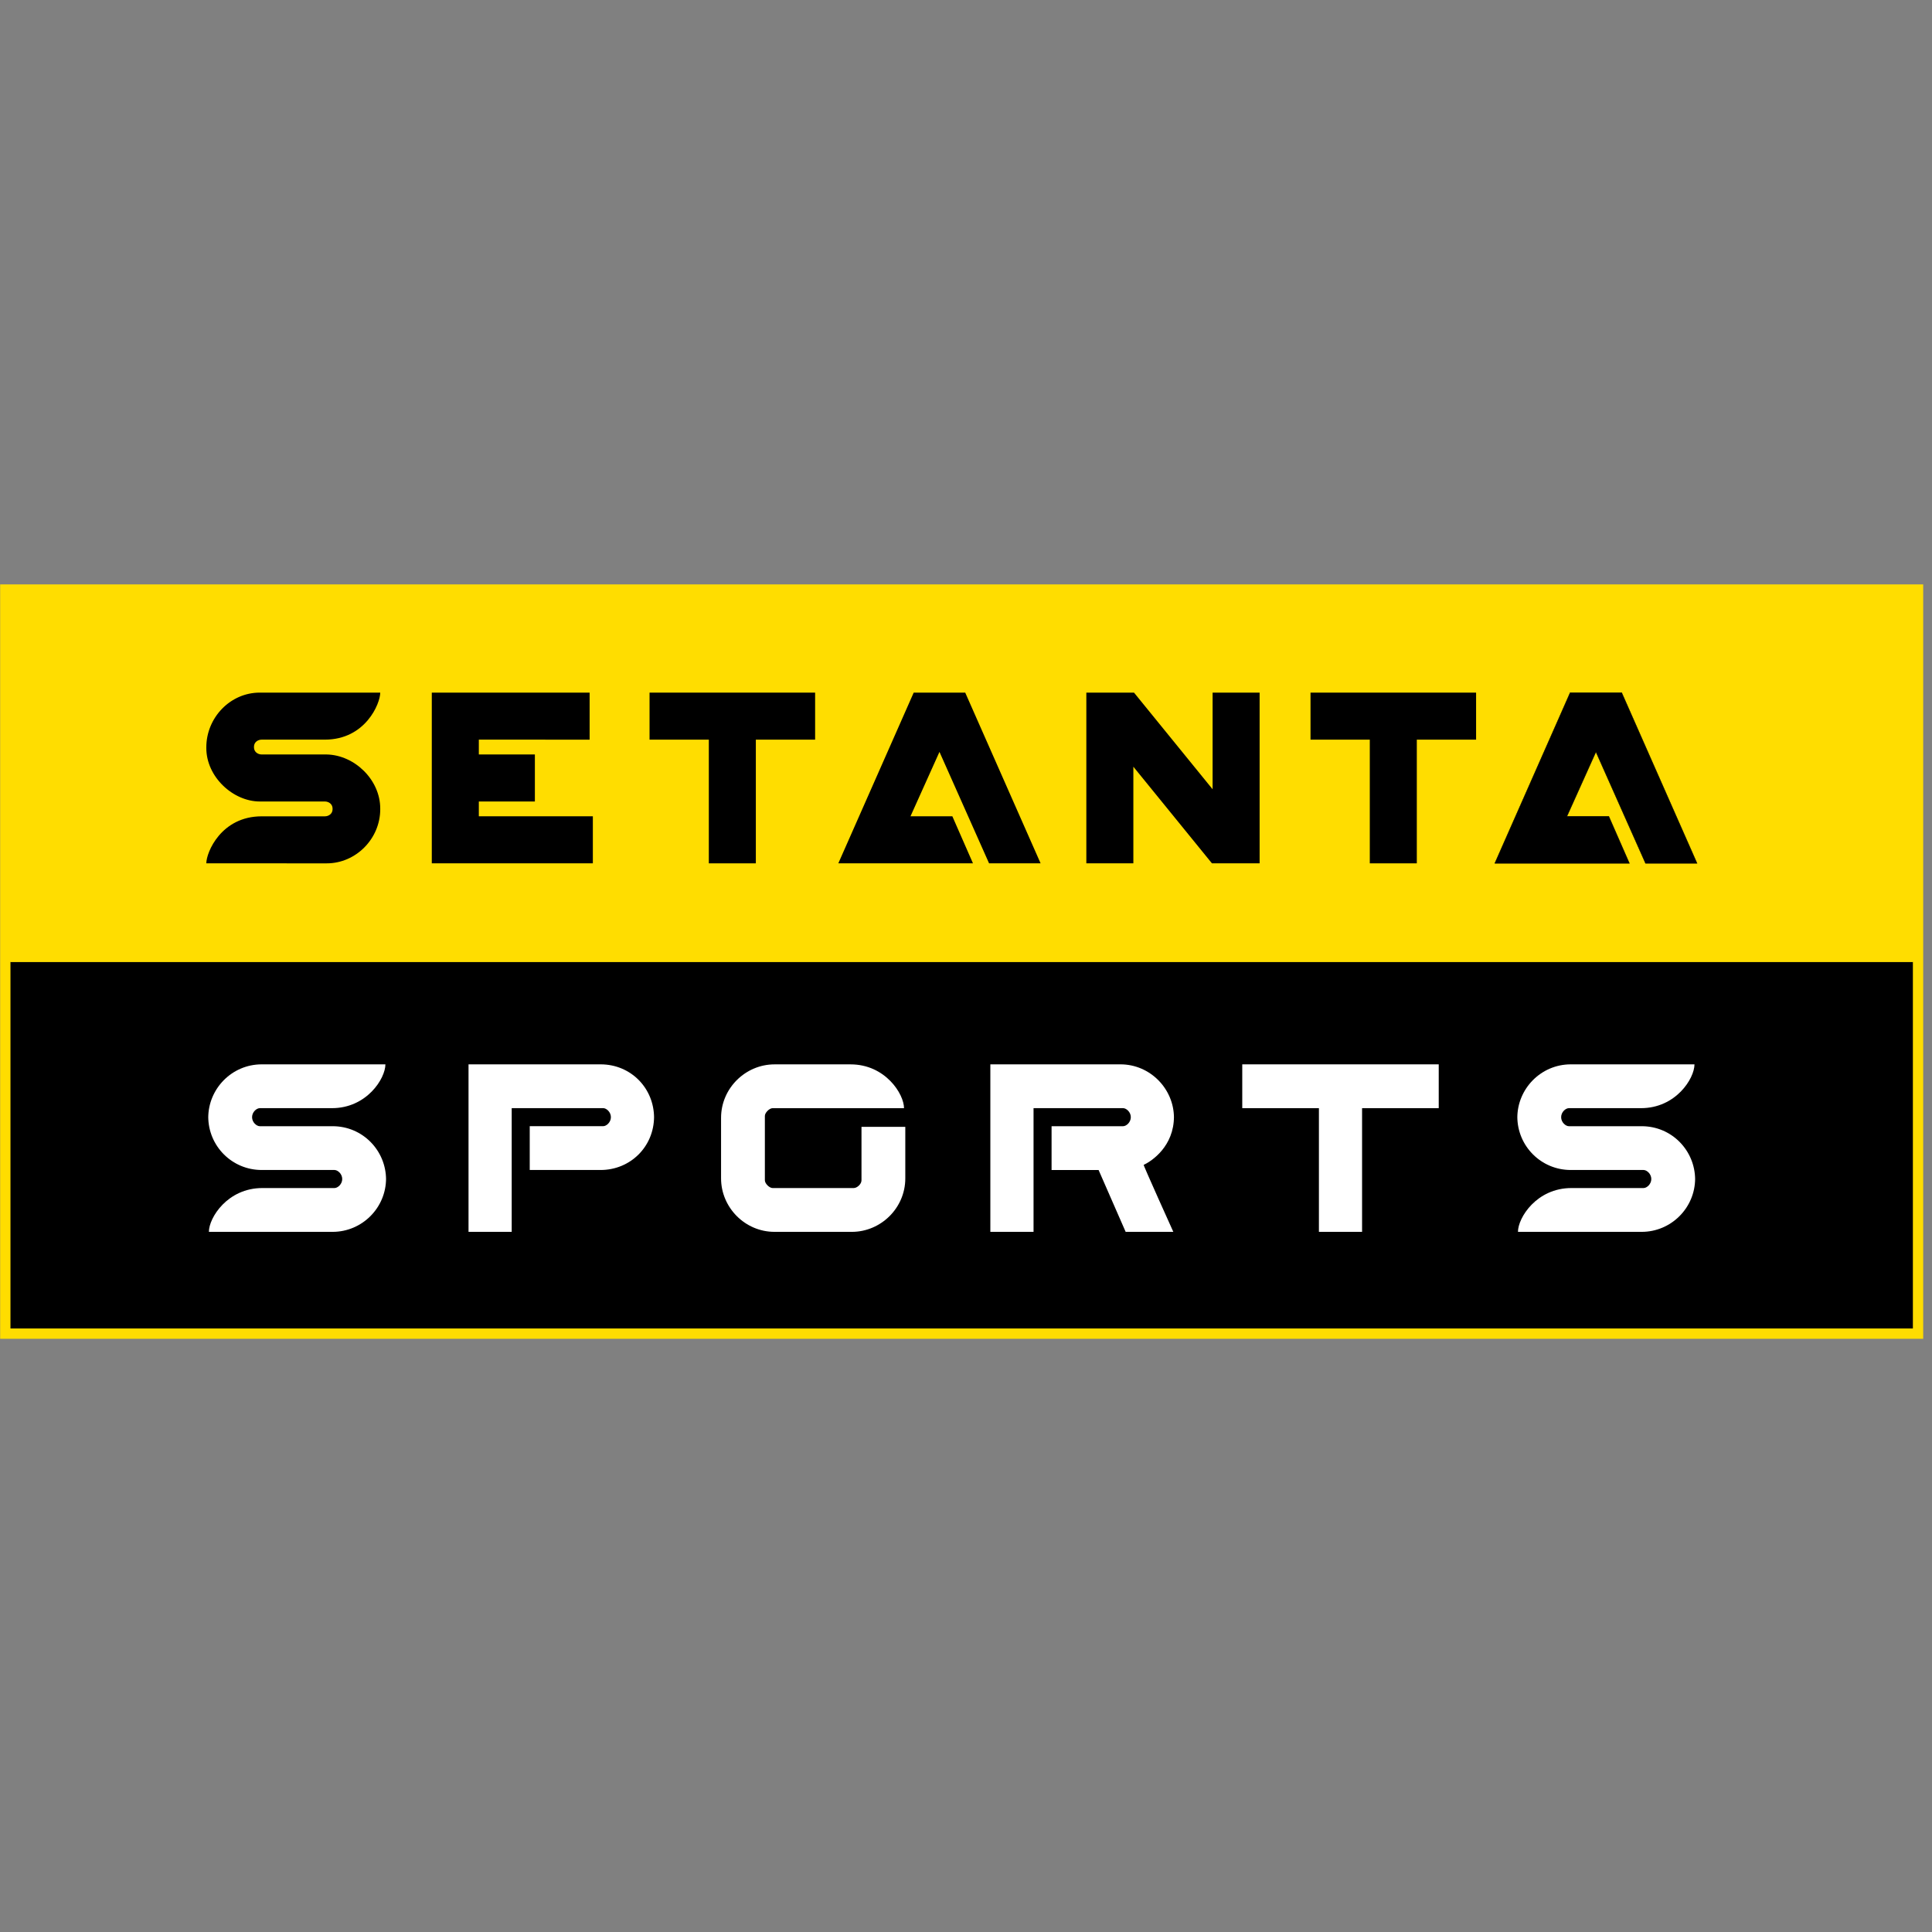
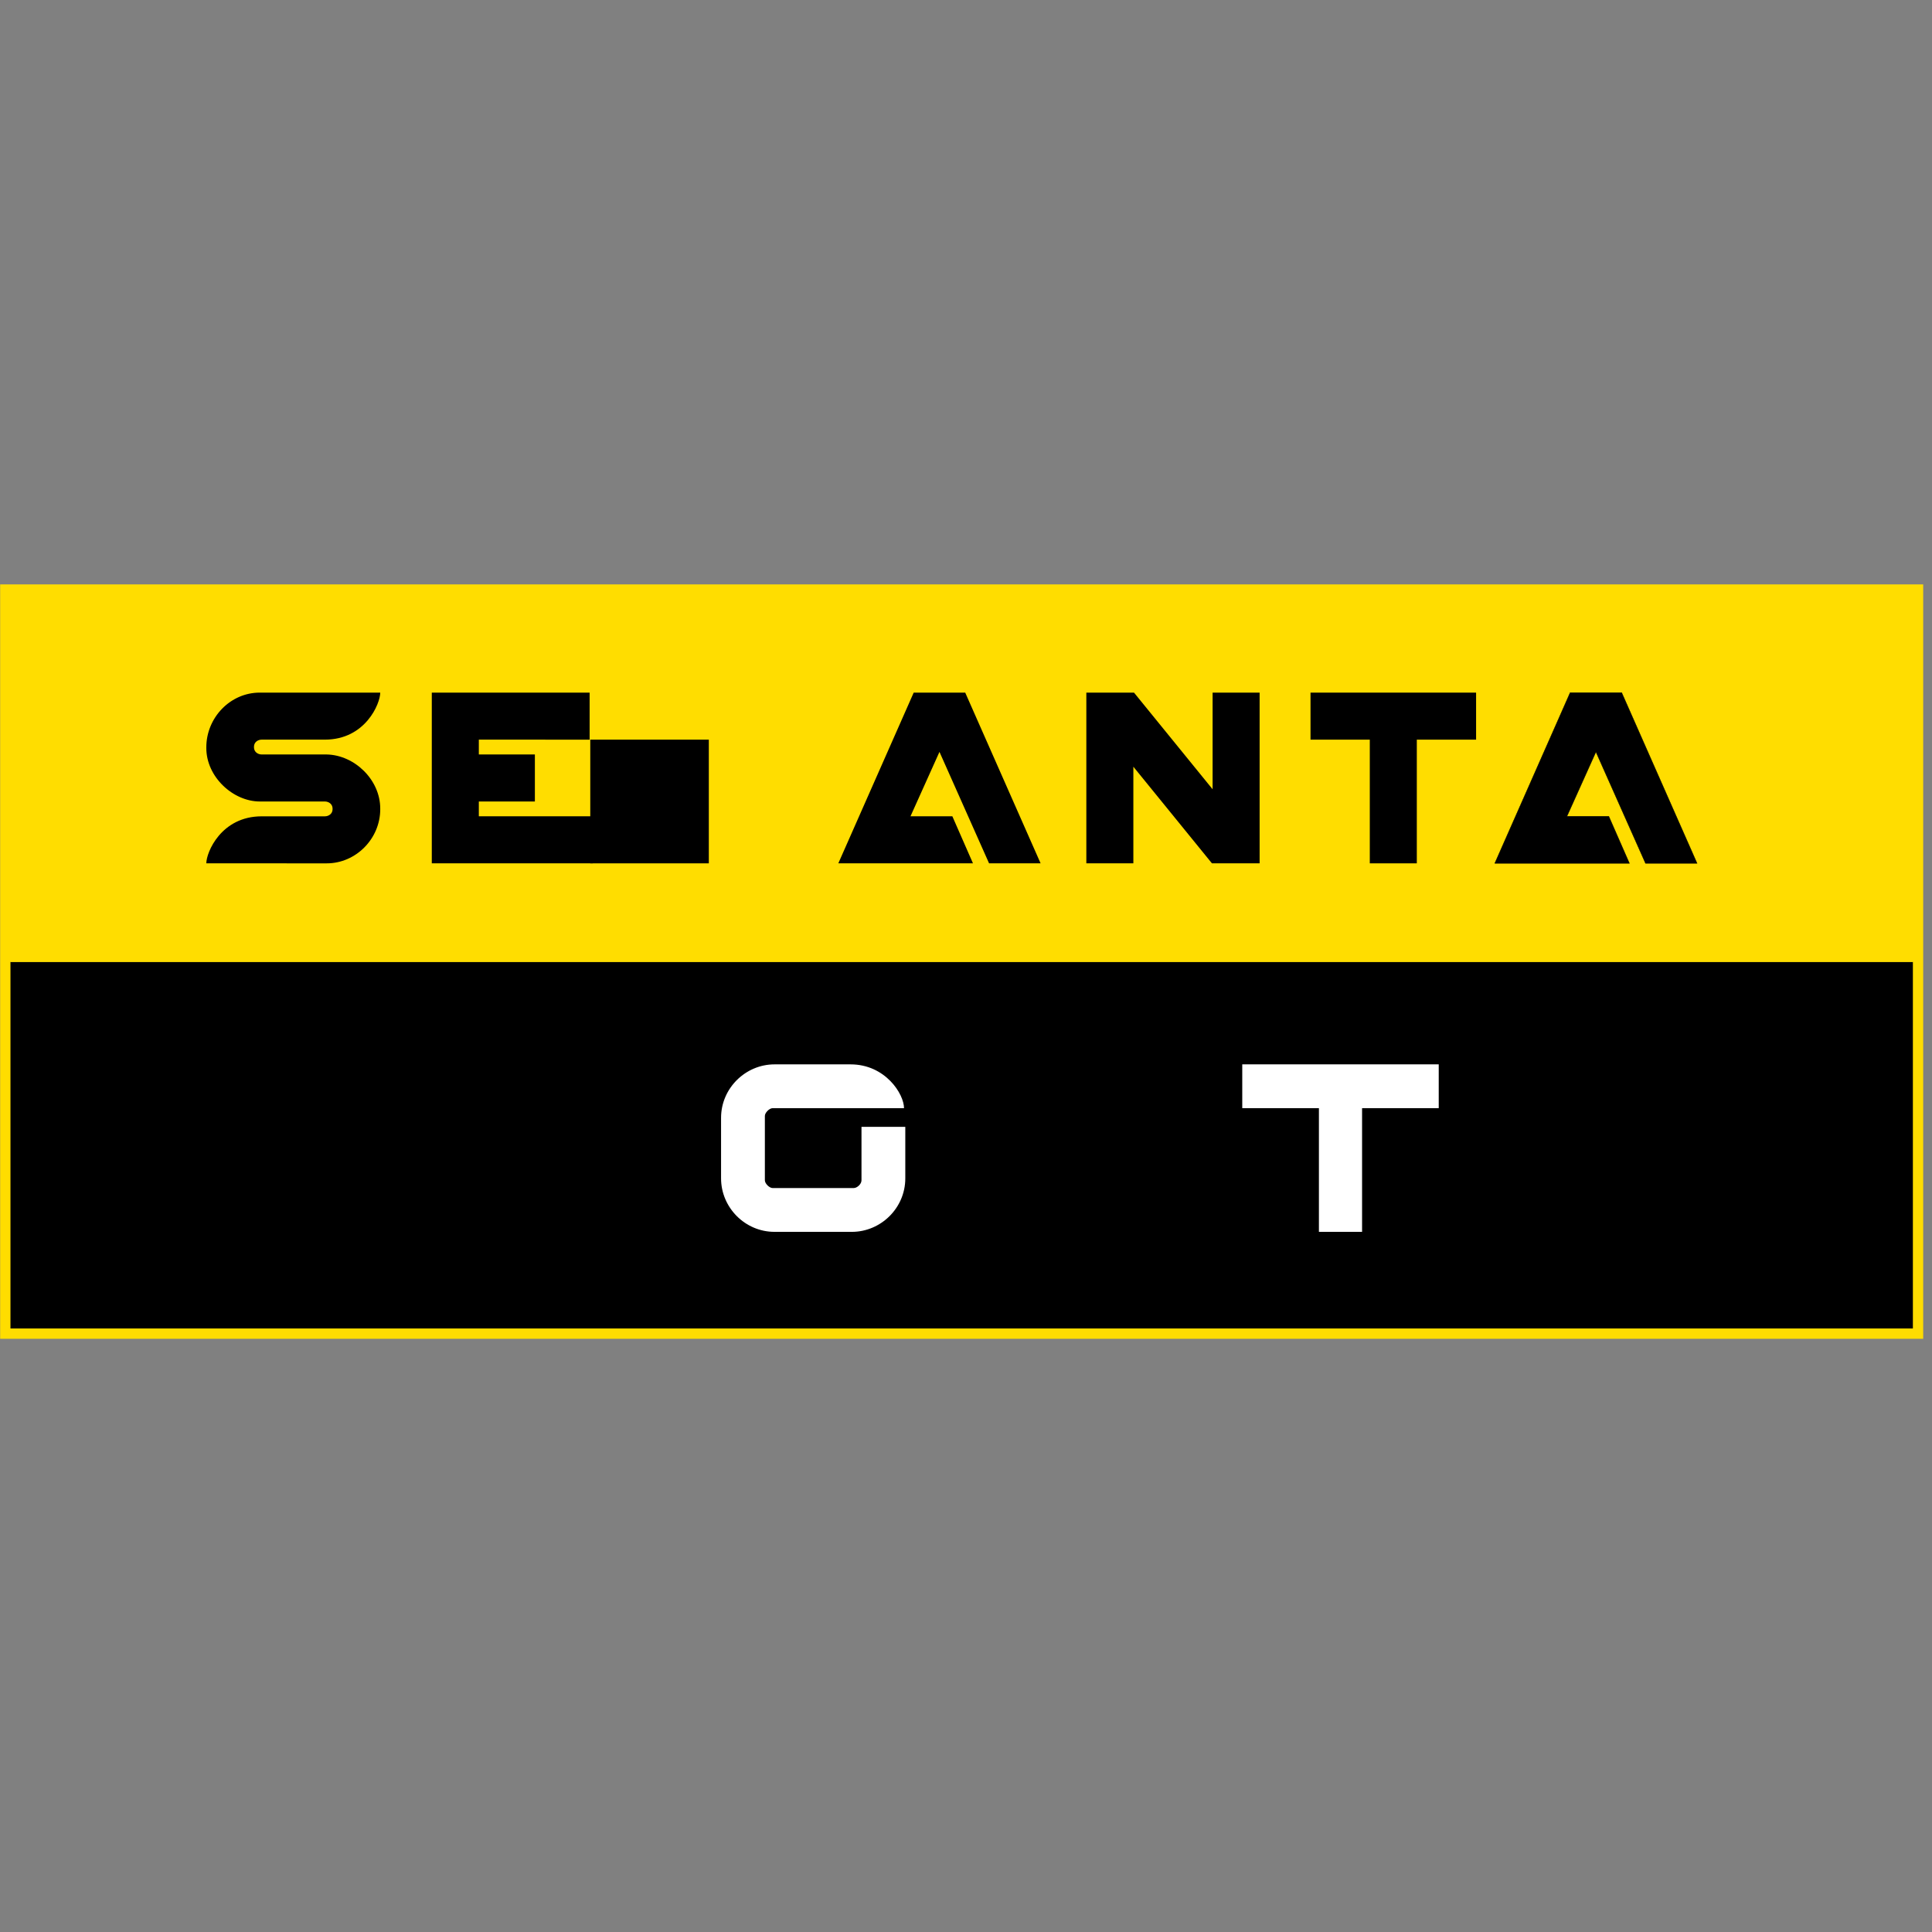
<svg xmlns="http://www.w3.org/2000/svg" version="1.1" id="Layer_1" x="0px" y="0px" viewBox="0 0 1000 1000" style="enable-background:new 0 0 1000 1000;" xml:space="preserve">
  <rect x="0" y="0" width="1000" height="1000" fill="#808080" stroke="none" />
  <style type="text/css">
	.st0{fill:#FFDD00;}
	.st1{fill-rule:evenodd;clip-rule:evenodd;fill:#FFFFFF;}
	.st2{fill-rule:evenodd;clip-rule:evenodd;}
	.st3{fill-rule:evenodd;clip-rule:evenodd;stroke:#000000;stroke-width:1.952;}
</style>
  <g id="layer1" transform="translate(-190,-247.362)">
    <g id="g2578" transform="matrix(0.102,0,0,0.102,208.036,255.933)">
      <rect id="rect3429" x="-176" y="2881.5" class="st0" width="9758.4" height="3828.2" />
      <rect id="rect2574" x="-123.7" y="4797.2" width="9653.8" height="1860.1" />
      <rect id="rect2576" x="-123.7" y="2933.8" class="st0" width="9653.8" height="1863.4" />
-       <path id="path3280" class="st1" d="M5067.7,6167h-219v-850c0,0,657.1,0,660.4,0c150.4,0,271.3,124.2,271.3,271.3    c0,3.3,0-6.5,0-6.5c0,150.4-111.2,225.6-153.6,245.2c-3.3,0,150.4,340,150.4,340h-241.9l-137.3-313.8h-238.6v-222.3h362.9    c16.3,0,39.2-19.6,39.2-45.8s-22.9-45.8-39.2-45.8h-454.4V6167z" />
      <path id="path3595" class="st2" d="M2014.3,4297v-866.3h800.9v238.6H2253v75.2h284.4v238.6H2253v75.2h578.6V4297H2014.3z" />
-       <path id="path3597" class="st2" d="M3420.1,4297v-627.7h-300.8v-238.6h840.2v238.6h-300.8V4297H3420.1z" />
+       <path id="path3597" class="st2" d="M3420.1,4297v-627.7h-300.8v-238.6v238.6h-300.8V4297H3420.1z" />
      <path id="path3599" class="st2" d="M6774.2,4297v-627.7h-300.8v-238.6h840.2v238.6h-300.8V4297H6774.2z" />
      <path id="path2442" class="st2" d="M4077.2,4297l382.5-866.3h261.5l382.5,866.3h-261.5l-251.7-565.6l-147.1,326.9h212.5    l104.6,238.6H4077.2z" />
      <path id="path3214" class="st3" d="M7408.4,4297l382.5-866.3h261.5l382.5,866.3h-261.5l-251.7-565.6l-147.1,326.9H7987    l104.6,238.6H7408.4z" />
      <path id="path3216" class="st2" d="M5574.4,4297h-238.6v-866.3h241.9l398.8,490.4v-490.4h238.6V4297h-241.9l-398.8-490.4V4297z" />
      <path id="path3218" class="st1" d="M6735,6167h-219v-627.7h-389V5317H7124v222.3h-389V6167z" />
      <path id="path2400" class="st1" d="M4008.5,6167c0,0-250.3,0-255,0c-150.4,0-271.3-124.2-271.3-271.3c0-3.3,0-304,0-307.3    c0-150.4,124.2-271.3,271.3-271.3c3.3,0,382.5,0,385.8,0c176.5,0,271.3,150.4,271.3,222.3c-3.3,0-663.6,0-666.9,0    c-16.3,0-39.2,22.9-39.2,39.2c0,3.3,0,310.6,0,326.9s22.9,39.2,39.2,39.2c16.3,0,408.6,0,411.9,0c16.3,0,39.2-19.6,39.2-39.2    c0-3.3,0-271.3,0-271.3h222.3c0,0,0,258.3,0,261.5c0,150.4-124.2,271.3-271.3,271.3C4142.5,6167,4008.5,6167,4008.5,6167z" />
-       <path id="path3246" class="st1" d="M2419.7,6167h-219v-850c0,0,666.9,0,670.2,0c153.6,0,271.3,121,271.3,271.3c0,3.3,0-9.8,0-6.5    c0,153.6-121,271.3-271.3,271.3c-3.3,0-359.6,0-359.6,0v-222.3h372.7c16.3,0,39.2-19.6,39.2-45.8s-22.9-45.8-39.2-45.8h-464.2    V6167z" />
-       <path id="path2459" class="st1" d="M1510.9,6167c0,0-624.4,0-627.7,0c0-71.9,94.8-222.3,271.3-222.3c3.3,0,366.1,0,366.1,0    c16.3,0,39.2-19.6,39.2-45.8s-22.9-45.8-39.2-45.8h-369.4c-150.4,0-271.3-121-271.3-271.3c0,3.3,0,9.8,0,6.5    c0-147.1,119.6-271.3,271.3-271.3c0,0,624.4,0,627.7,0c0,71.9-94.8,222.3-271.3,222.3c-3.3,0-366.1,0-366.1,0    c-16.3,0-39.2,19.6-39.2,45.8s22.9,45.8,39.2,45.8h369.4c153.6,0,271.3,124.2,271.3,271.3c0,3.3,0-7.8,0-6.5    C1782.2,6046,1659.8,6167,1510.9,6167z" />
-       <path id="path3355" class="st1" d="M8153.8,6167c0,0-624.4,0-627.7,0c0-71.9,94.8-222.3,271.3-222.3c3.3,0,366.1,0,366.1,0    c16.3,0,39.2-19.6,39.2-45.8s-22.9-45.8-39.2-45.8h-369.4c-150.4,0-271.3-121-271.3-271.3c0,3.3,0,9.8,0,6.5    c0-147.1,119.6-271.3,271.3-271.3c0,0,624.4,0,627.7,0c0,71.9-94.8,222.3-271.3,222.3c-3.3,0-366.1,0-366.1,0    c-16.3,0-39.2,19.6-39.2,45.8s22.9,45.8,39.2,45.8h369.4c153.6,0,271.3,124.2,271.3,271.3c0,3.3,0-7.8,0-6.5    C8425.1,6046,8302.7,6167,8153.8,6167z" />
      <path id="path3433" class="st2" d="M870.1,4297c0-55.6,75.2-238.6,281.1-238.6h320.4c19.6,0,39.2-13.1,39.2-36v-3.3    c0-22.9-19.6-36-39.2-36c0,0-326.9,0-330.2,0c-134.9,0-271.3-124.2-271.3-271.3v-3.3c0-150.4,121-277.9,271.3-277.9    c3.3,0,611.3,0,611.3,0c0,55.6-75.2,238.6-281.1,238.6h-320.4c-19.6,0-39.2,13.1-39.2,36v3.3c0,22.9,19.6,36,39.2,36    c0,0,326.9,0,330.2,0c140.3,3.1,271.3,127.5,271.3,274.6v3.3c0,150.4-124.2,274.6-271.3,274.6H870.1z" />
    </g>
  </g>
</svg>